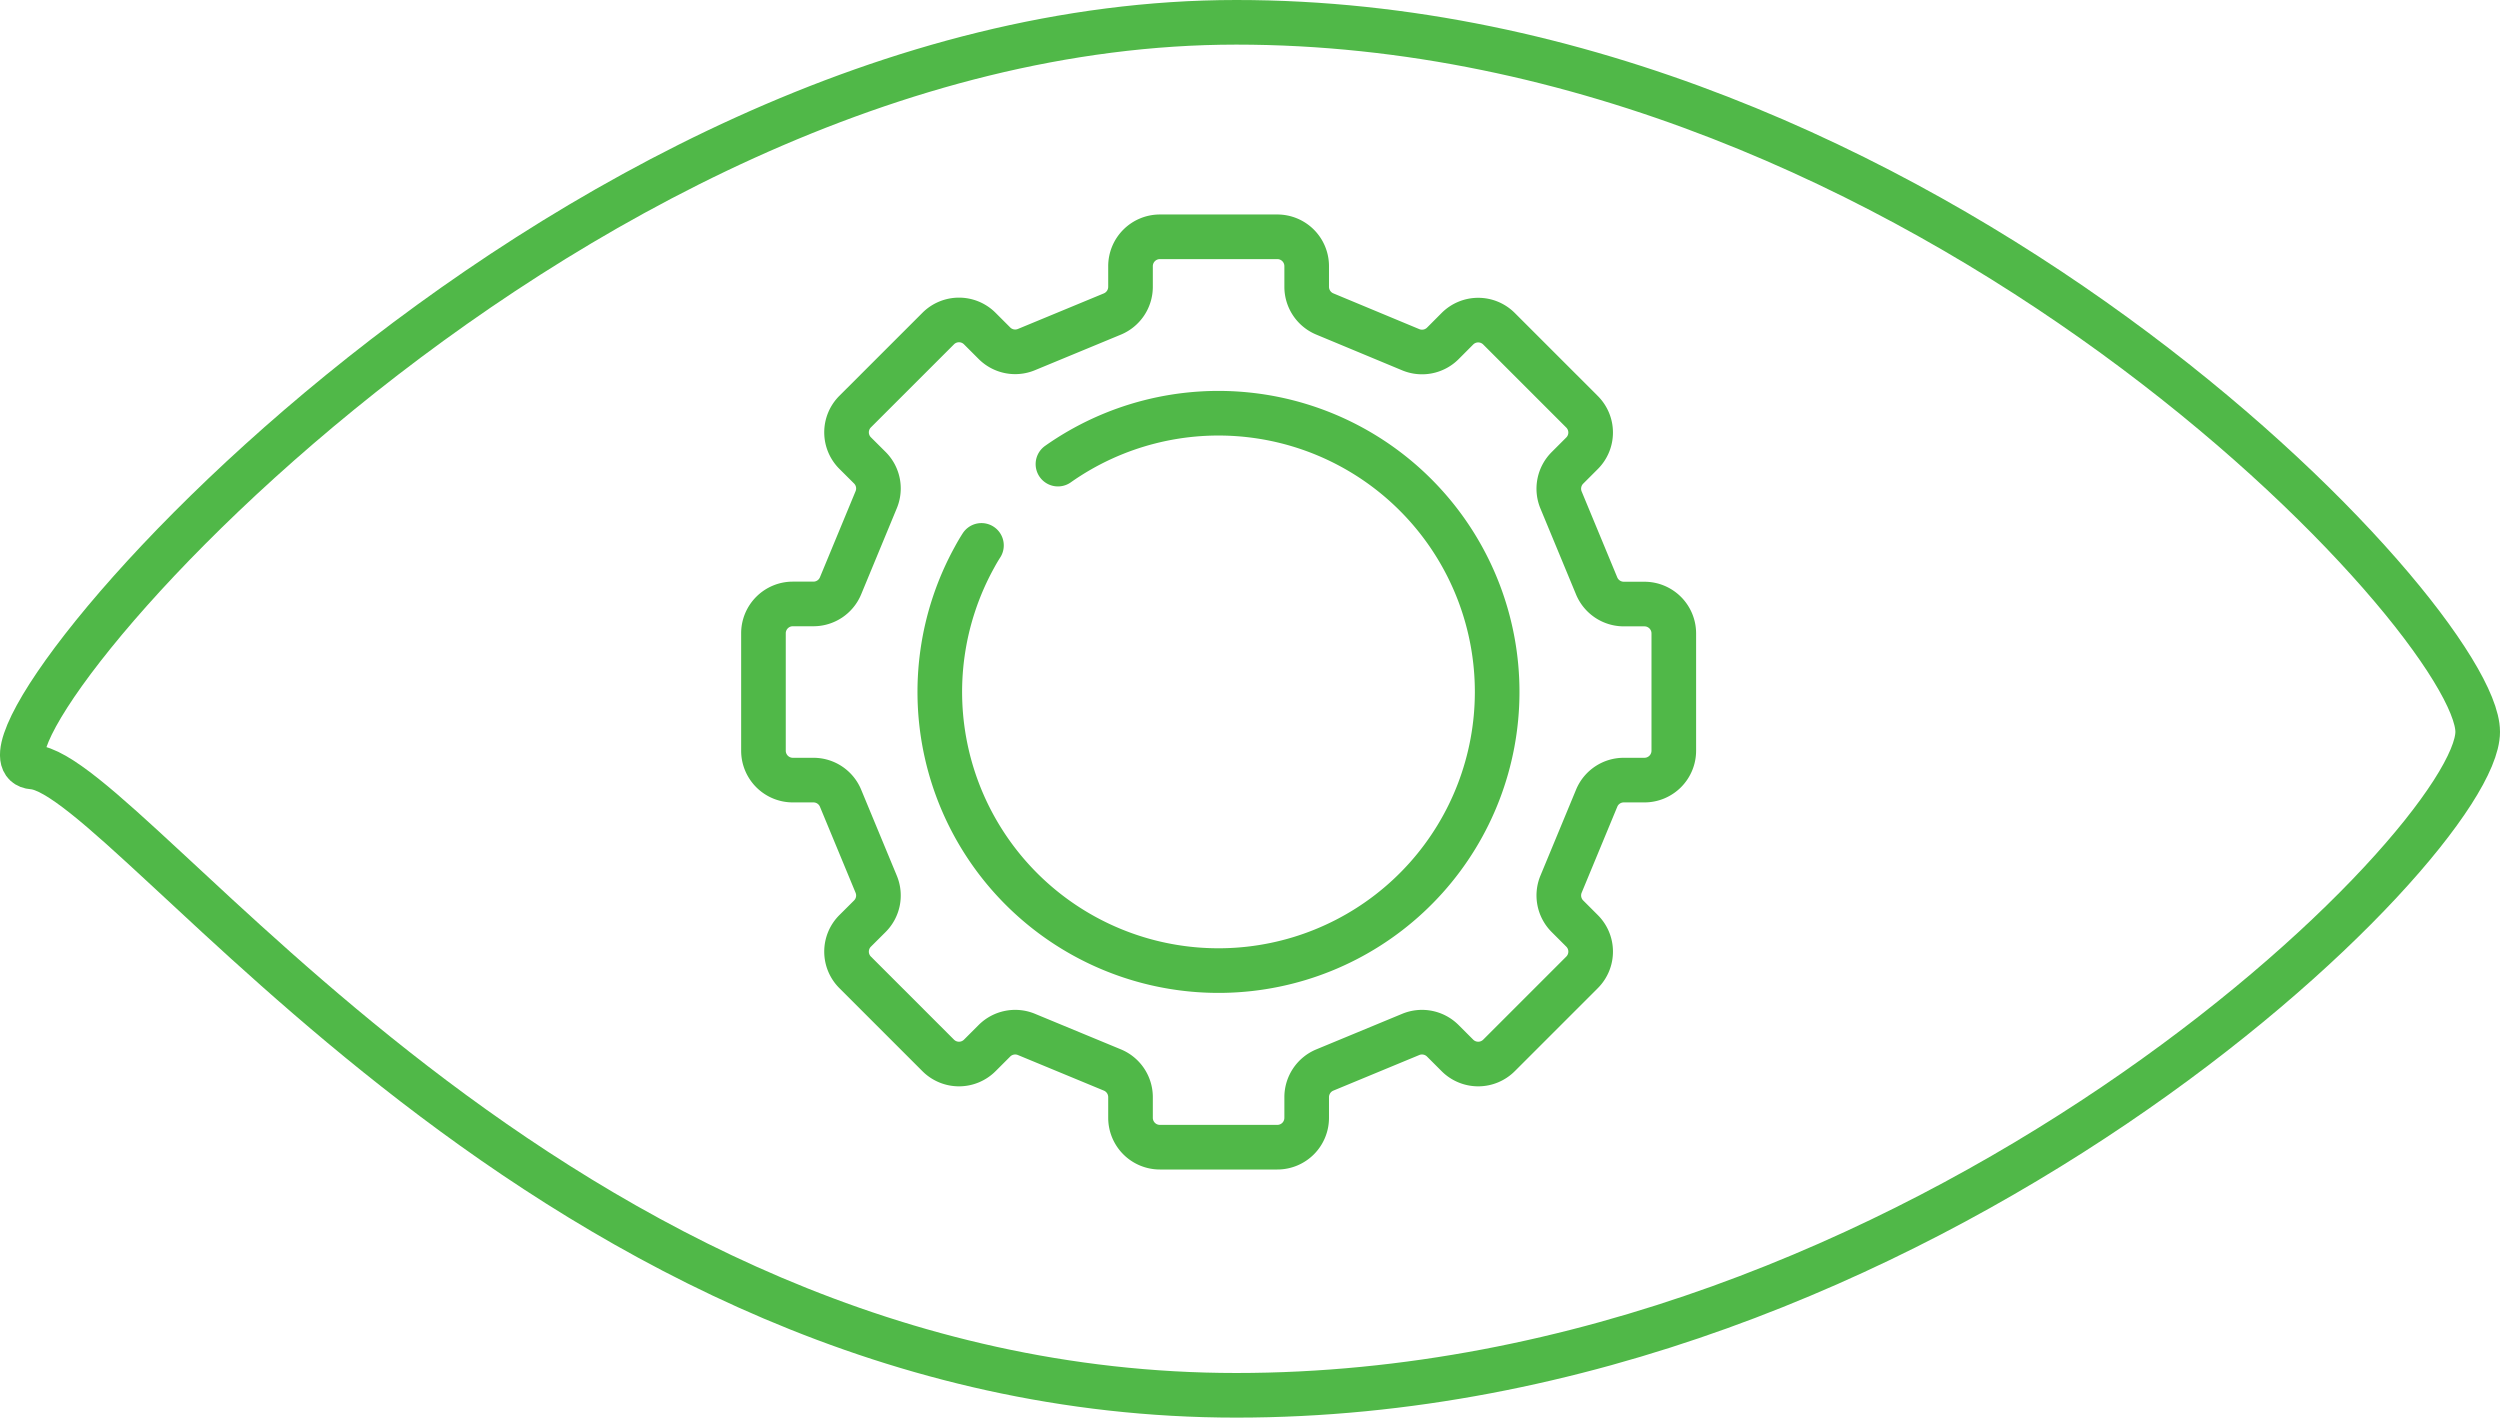
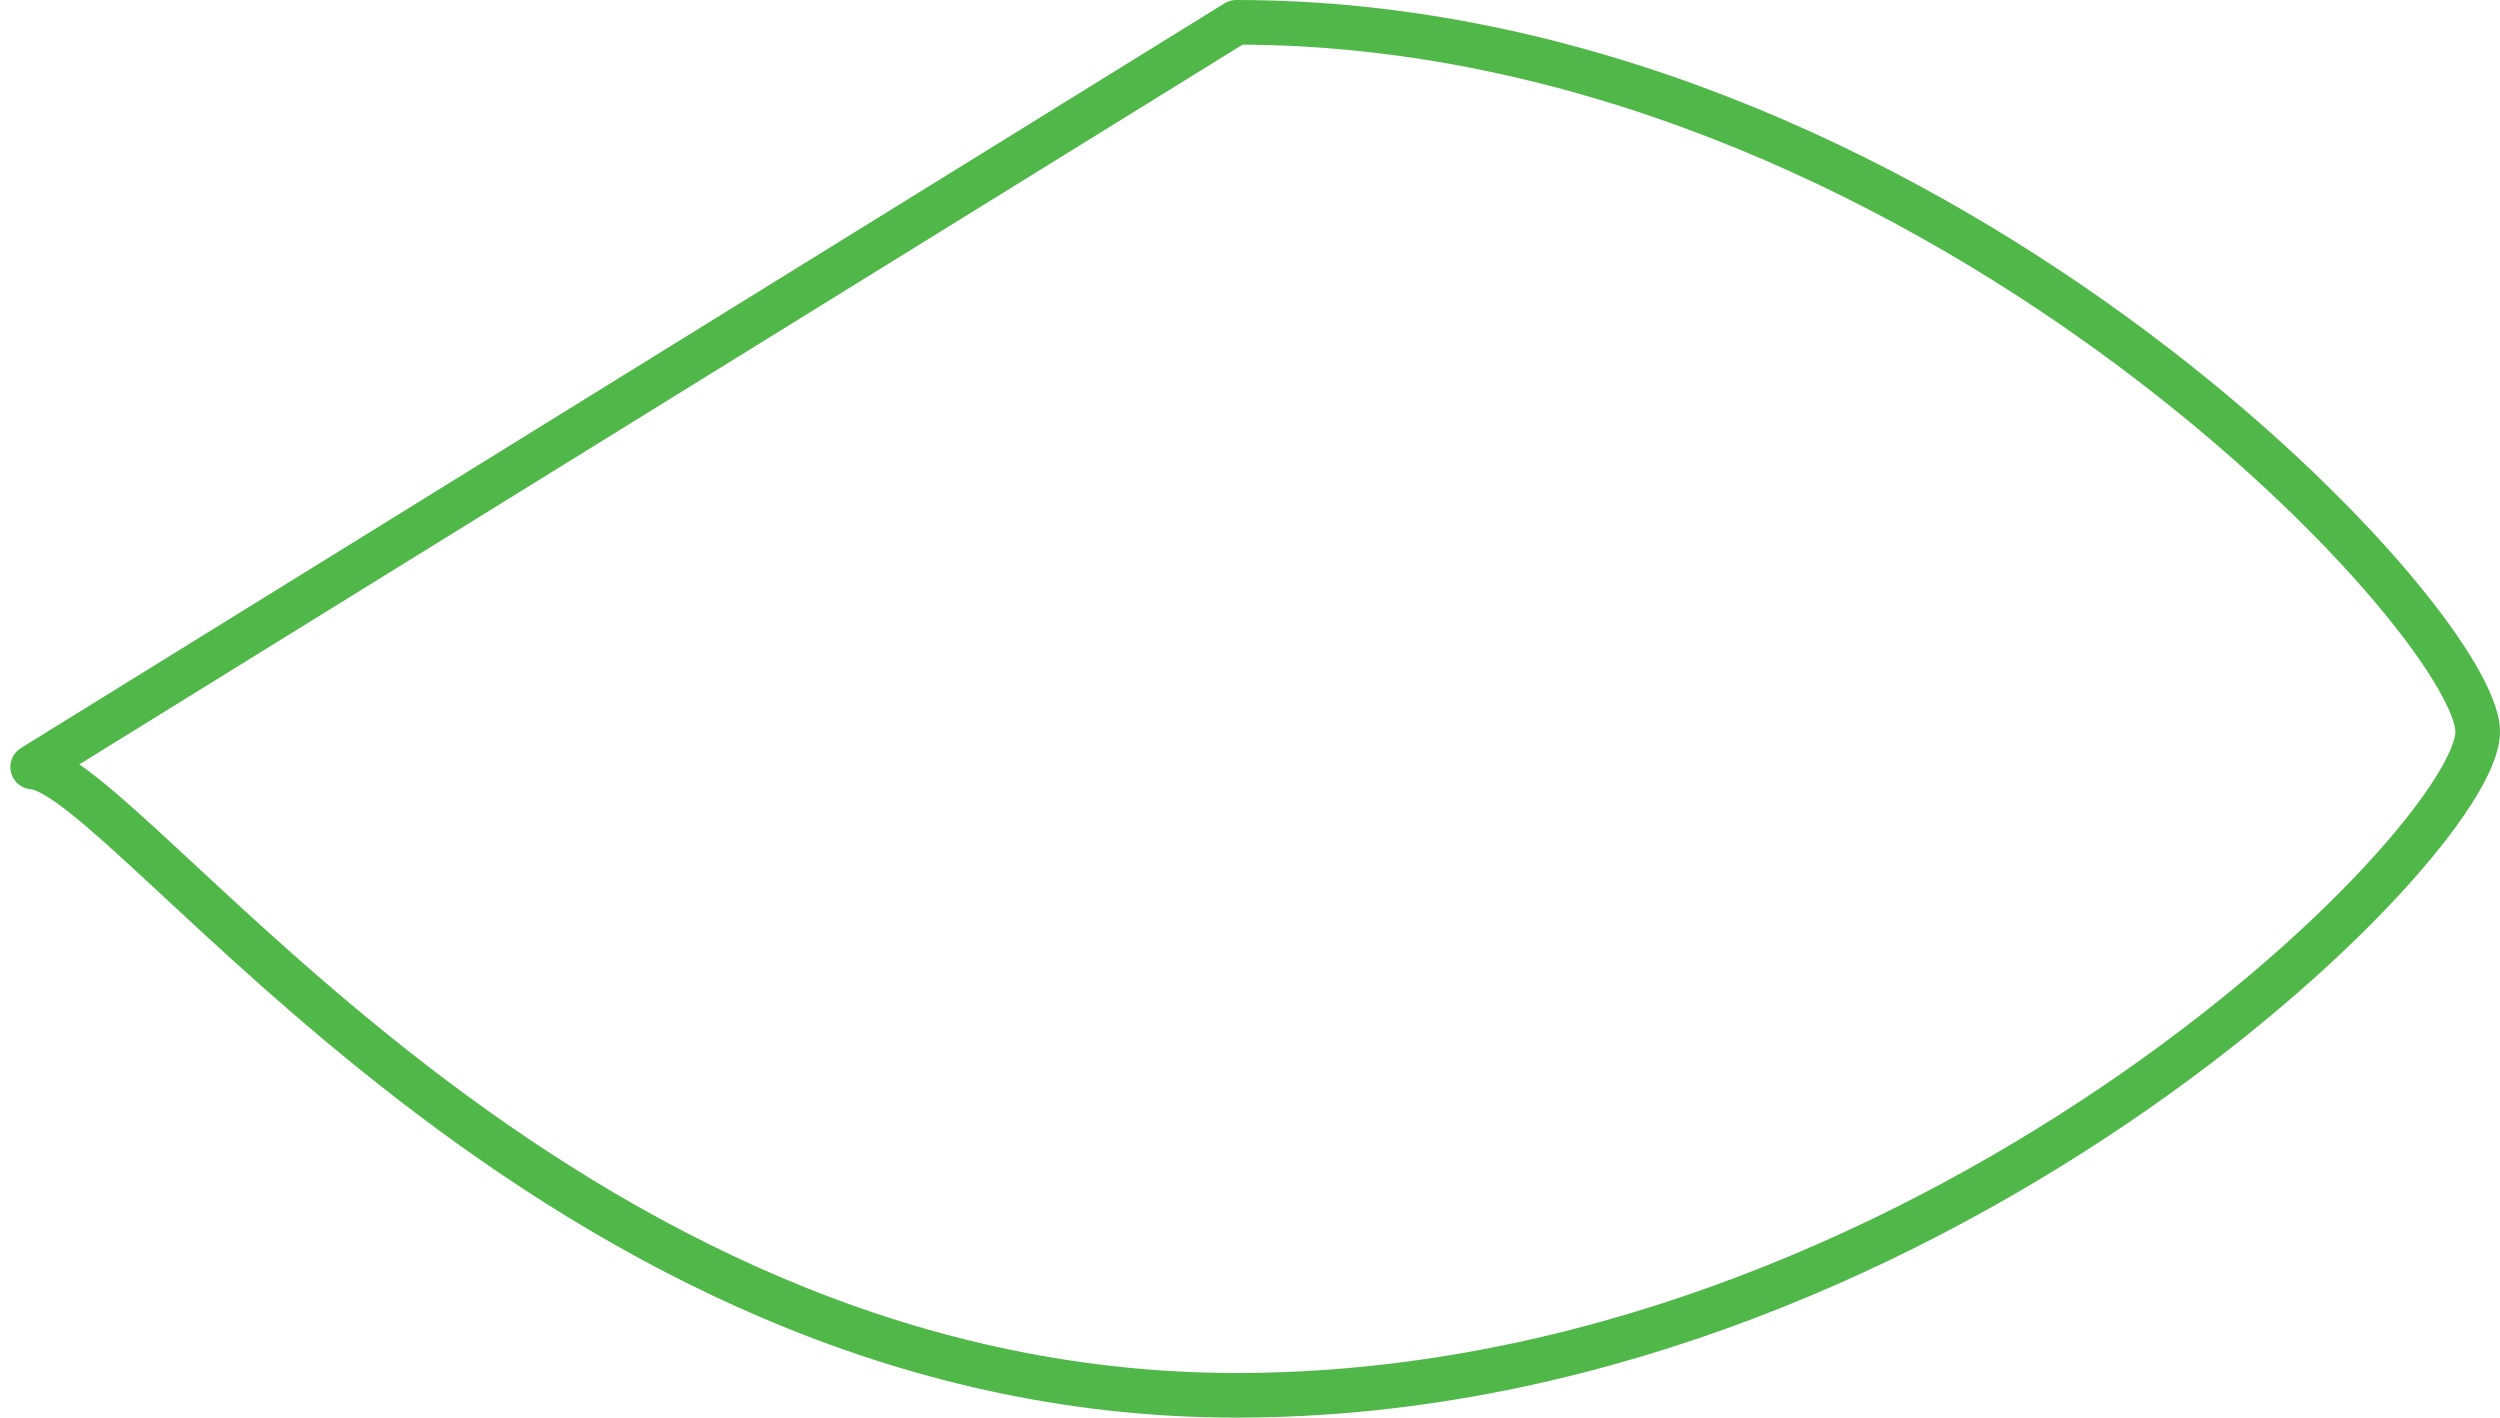
<svg xmlns="http://www.w3.org/2000/svg" width="89.645" height="50.833" viewBox="0 0 89.645 50.833">
  <g transform="translate(-1022.446 -587.923)">
-     <path d="M118.776,2781.543c24.587,0,44.515,21.438,44.515,25.442s-19.928,23.791-44.515,23.791-39.632-22.272-43.159-22.529S94.189,2781.543,118.776,2781.543Z" transform="translate(948 -2192.82)" fill="none" stroke="#50b848" stroke-linecap="round" stroke-linejoin="round" stroke-width="1.6" />
-     <path d="M120.112,2798.4l-1.277-3.082a1.057,1.057,0,0,1,.23-1.153l.523-.523a1.051,1.051,0,0,0,0-1.487l-2.979-2.979a1.053,1.053,0,0,0-1.489,0l-.523.525a1.054,1.054,0,0,1-1.151.229l-3.081-1.282a1.055,1.055,0,0,1-.651-.974v-.741a1.053,1.053,0,0,0-1.053-1.053h-4.211a1.054,1.054,0,0,0-1.053,1.053v.741a1.056,1.056,0,0,1-.649.974l-3.083,1.276a1.051,1.051,0,0,1-1.151-.231l-.523-.523a1.053,1.053,0,0,0-1.489,0l-2.979,2.978a1.051,1.051,0,0,0,0,1.488l.525.523a1.05,1.05,0,0,1,.229,1.15L93,2798.394a1.051,1.051,0,0,1-.973.651h-.739a1.053,1.053,0,0,0-1.053,1.051v4.212a1.054,1.054,0,0,0,1.053,1.054h.739a1.051,1.051,0,0,1,.973.65l1.277,3.082a1.051,1.051,0,0,1-.229,1.151l-.525.523a1.051,1.051,0,0,0,0,1.488l2.979,2.979a1.054,1.054,0,0,0,1.489,0l.523-.523a1.054,1.054,0,0,1,1.151-.231l3.083,1.276a1.053,1.053,0,0,1,.649.974v.741a1.053,1.053,0,0,0,1.053,1.053h4.211a1.052,1.052,0,0,0,1.053-1.053v-.741a1.055,1.055,0,0,1,.651-.974l3.081-1.276a1.055,1.055,0,0,1,1.151.231l.523.523a1.054,1.054,0,0,0,1.489,0l2.979-2.979a1.051,1.051,0,0,0,0-1.488l-.523-.523a1.055,1.055,0,0,1-.23-1.151l1.277-3.082a1.049,1.049,0,0,1,.972-.65h.741a1.054,1.054,0,0,0,1.053-1.054V2800.1a1.053,1.053,0,0,0-1.053-1.051h-.741A1.055,1.055,0,0,1,120.112,2798.4Z" transform="translate(959.587 -2189.466)" fill="none" stroke="#50b848" stroke-linecap="round" stroke-linejoin="round" stroke-width="1.6" />
-     <path d="M98.039,2791.275a9.993,9.993,0,1,1-2.991,3.337c.076-.142.16-.284.248-.422" transform="translate(962.343 -2186.71)" fill="none" stroke="#50b848" stroke-linecap="round" stroke-linejoin="round" stroke-width="1.6" />
+     <path d="M118.776,2781.543c24.587,0,44.515,21.438,44.515,25.442s-19.928,23.791-44.515,23.791-39.632-22.272-43.159-22.529Z" transform="translate(948 -2192.82)" fill="none" stroke="#50b848" stroke-linecap="round" stroke-linejoin="round" stroke-width="1.6" />
  </g>
</svg>